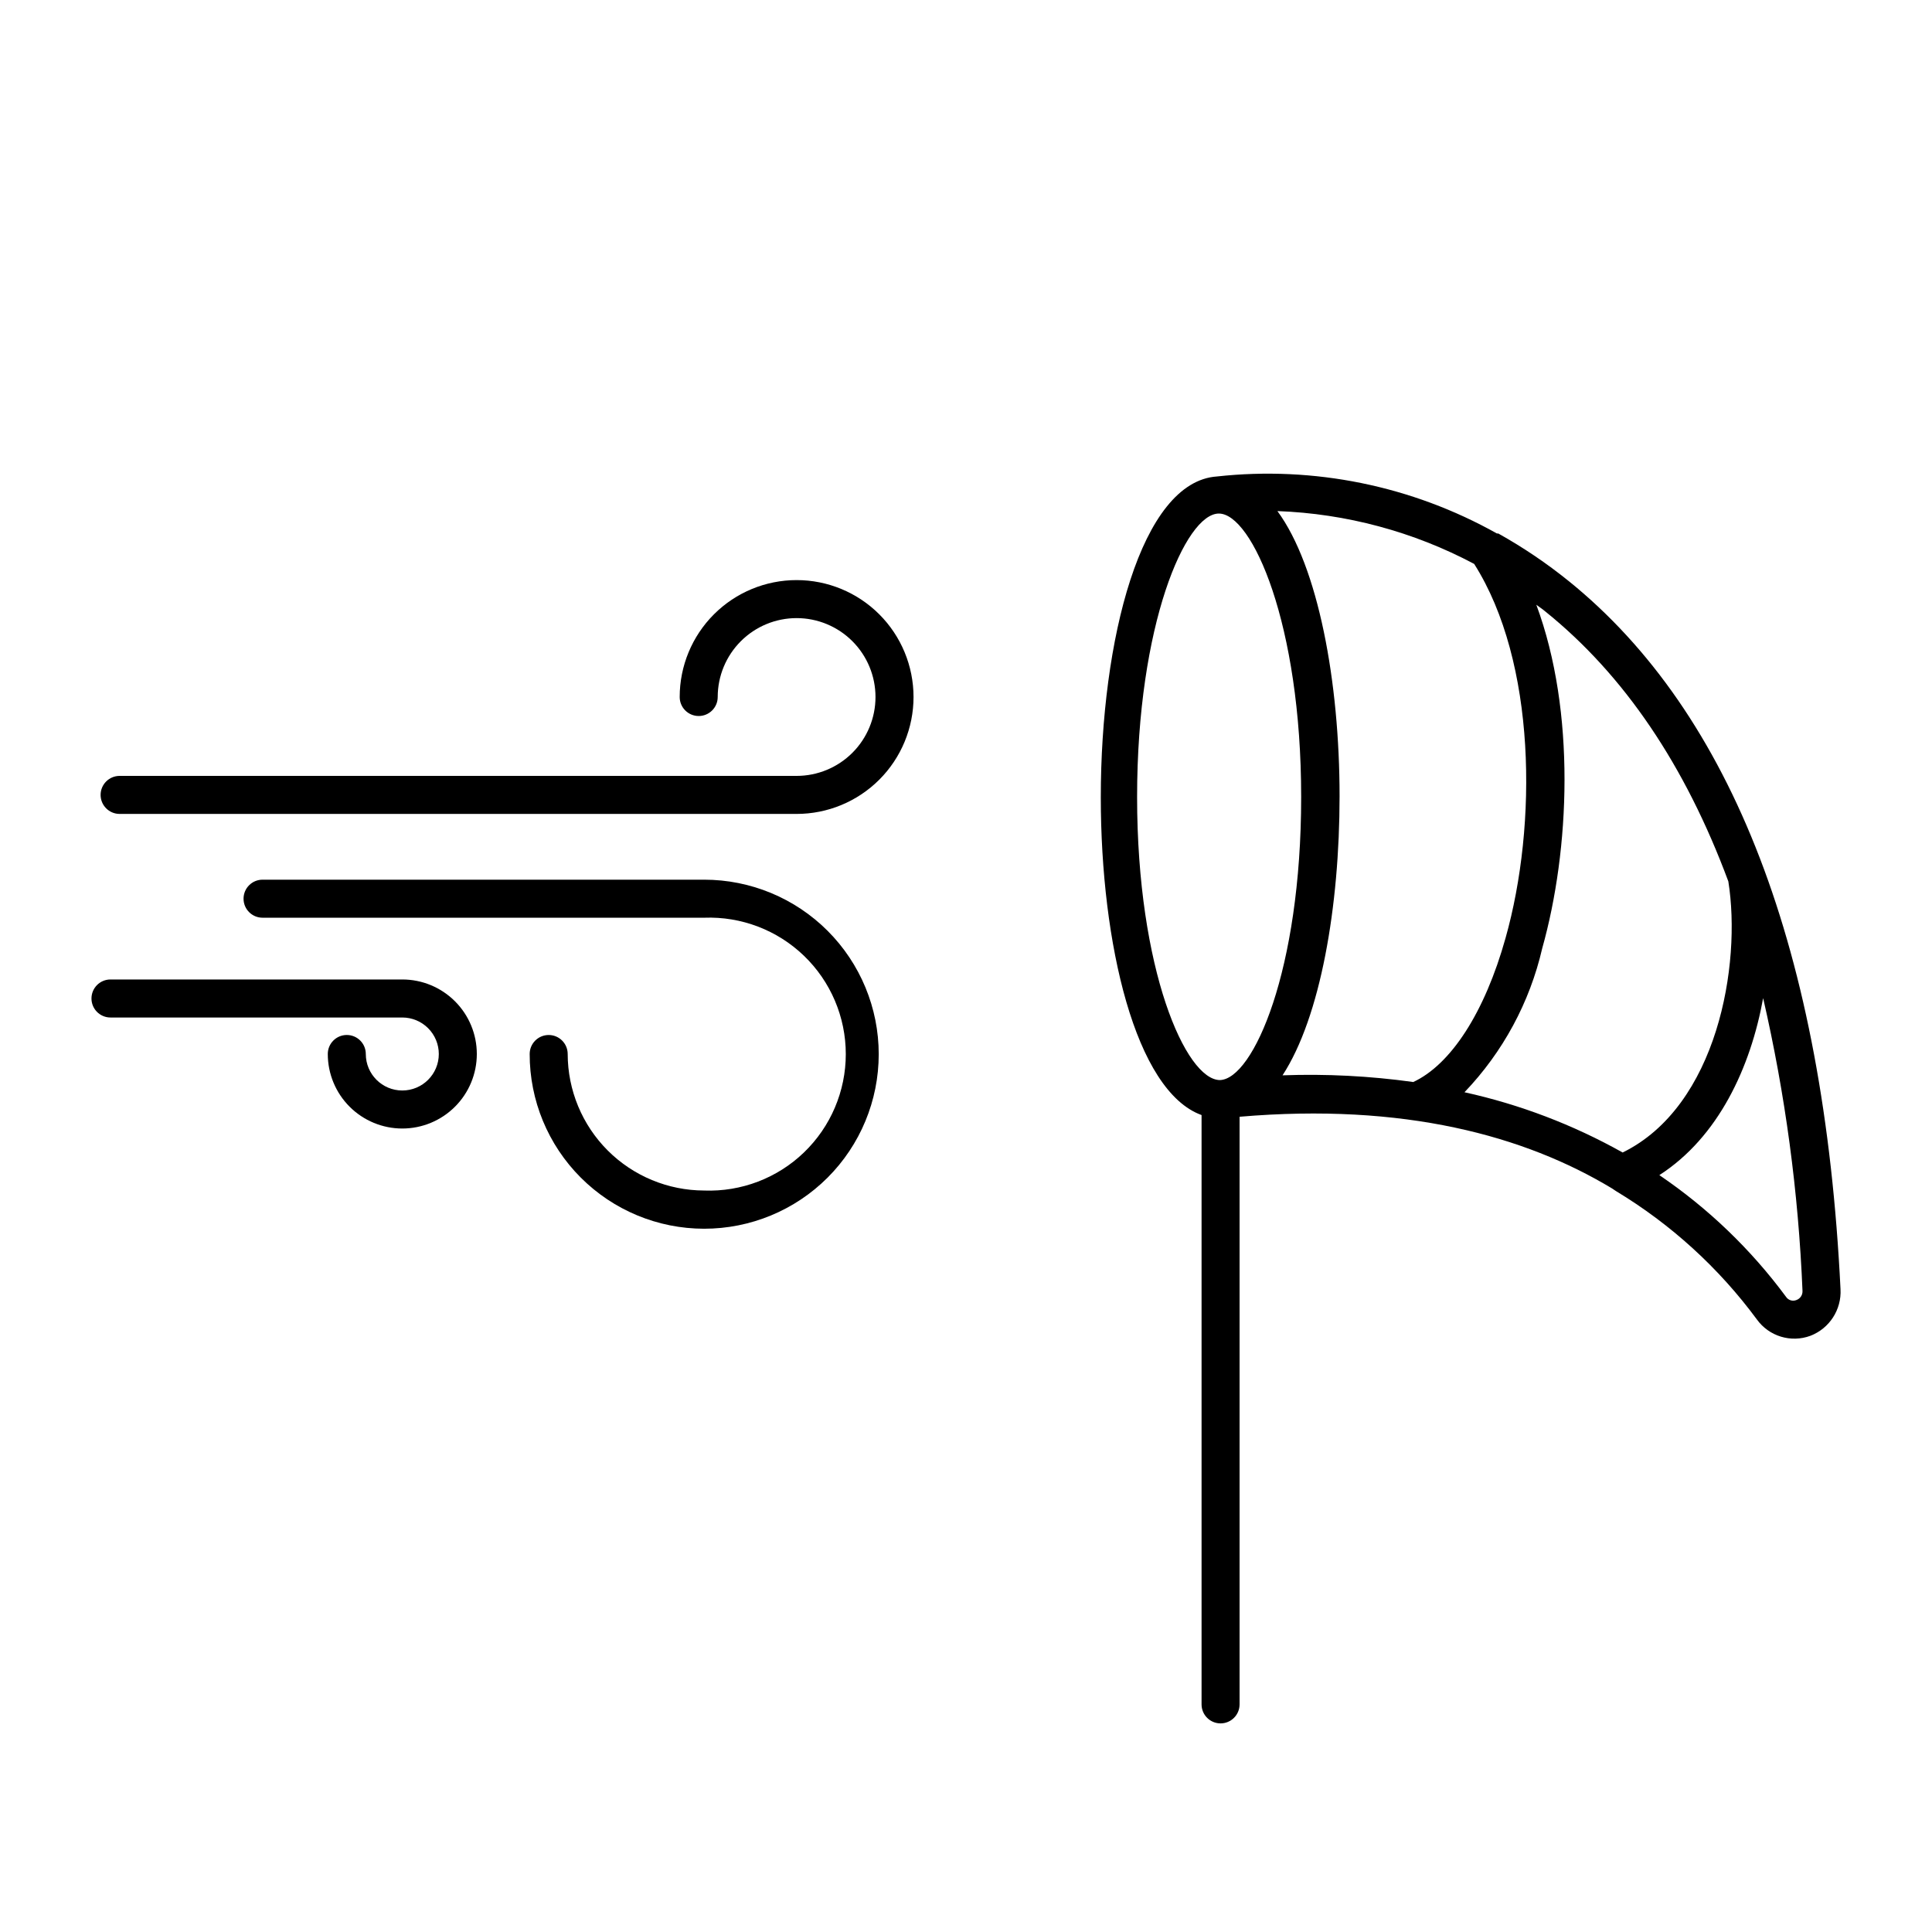
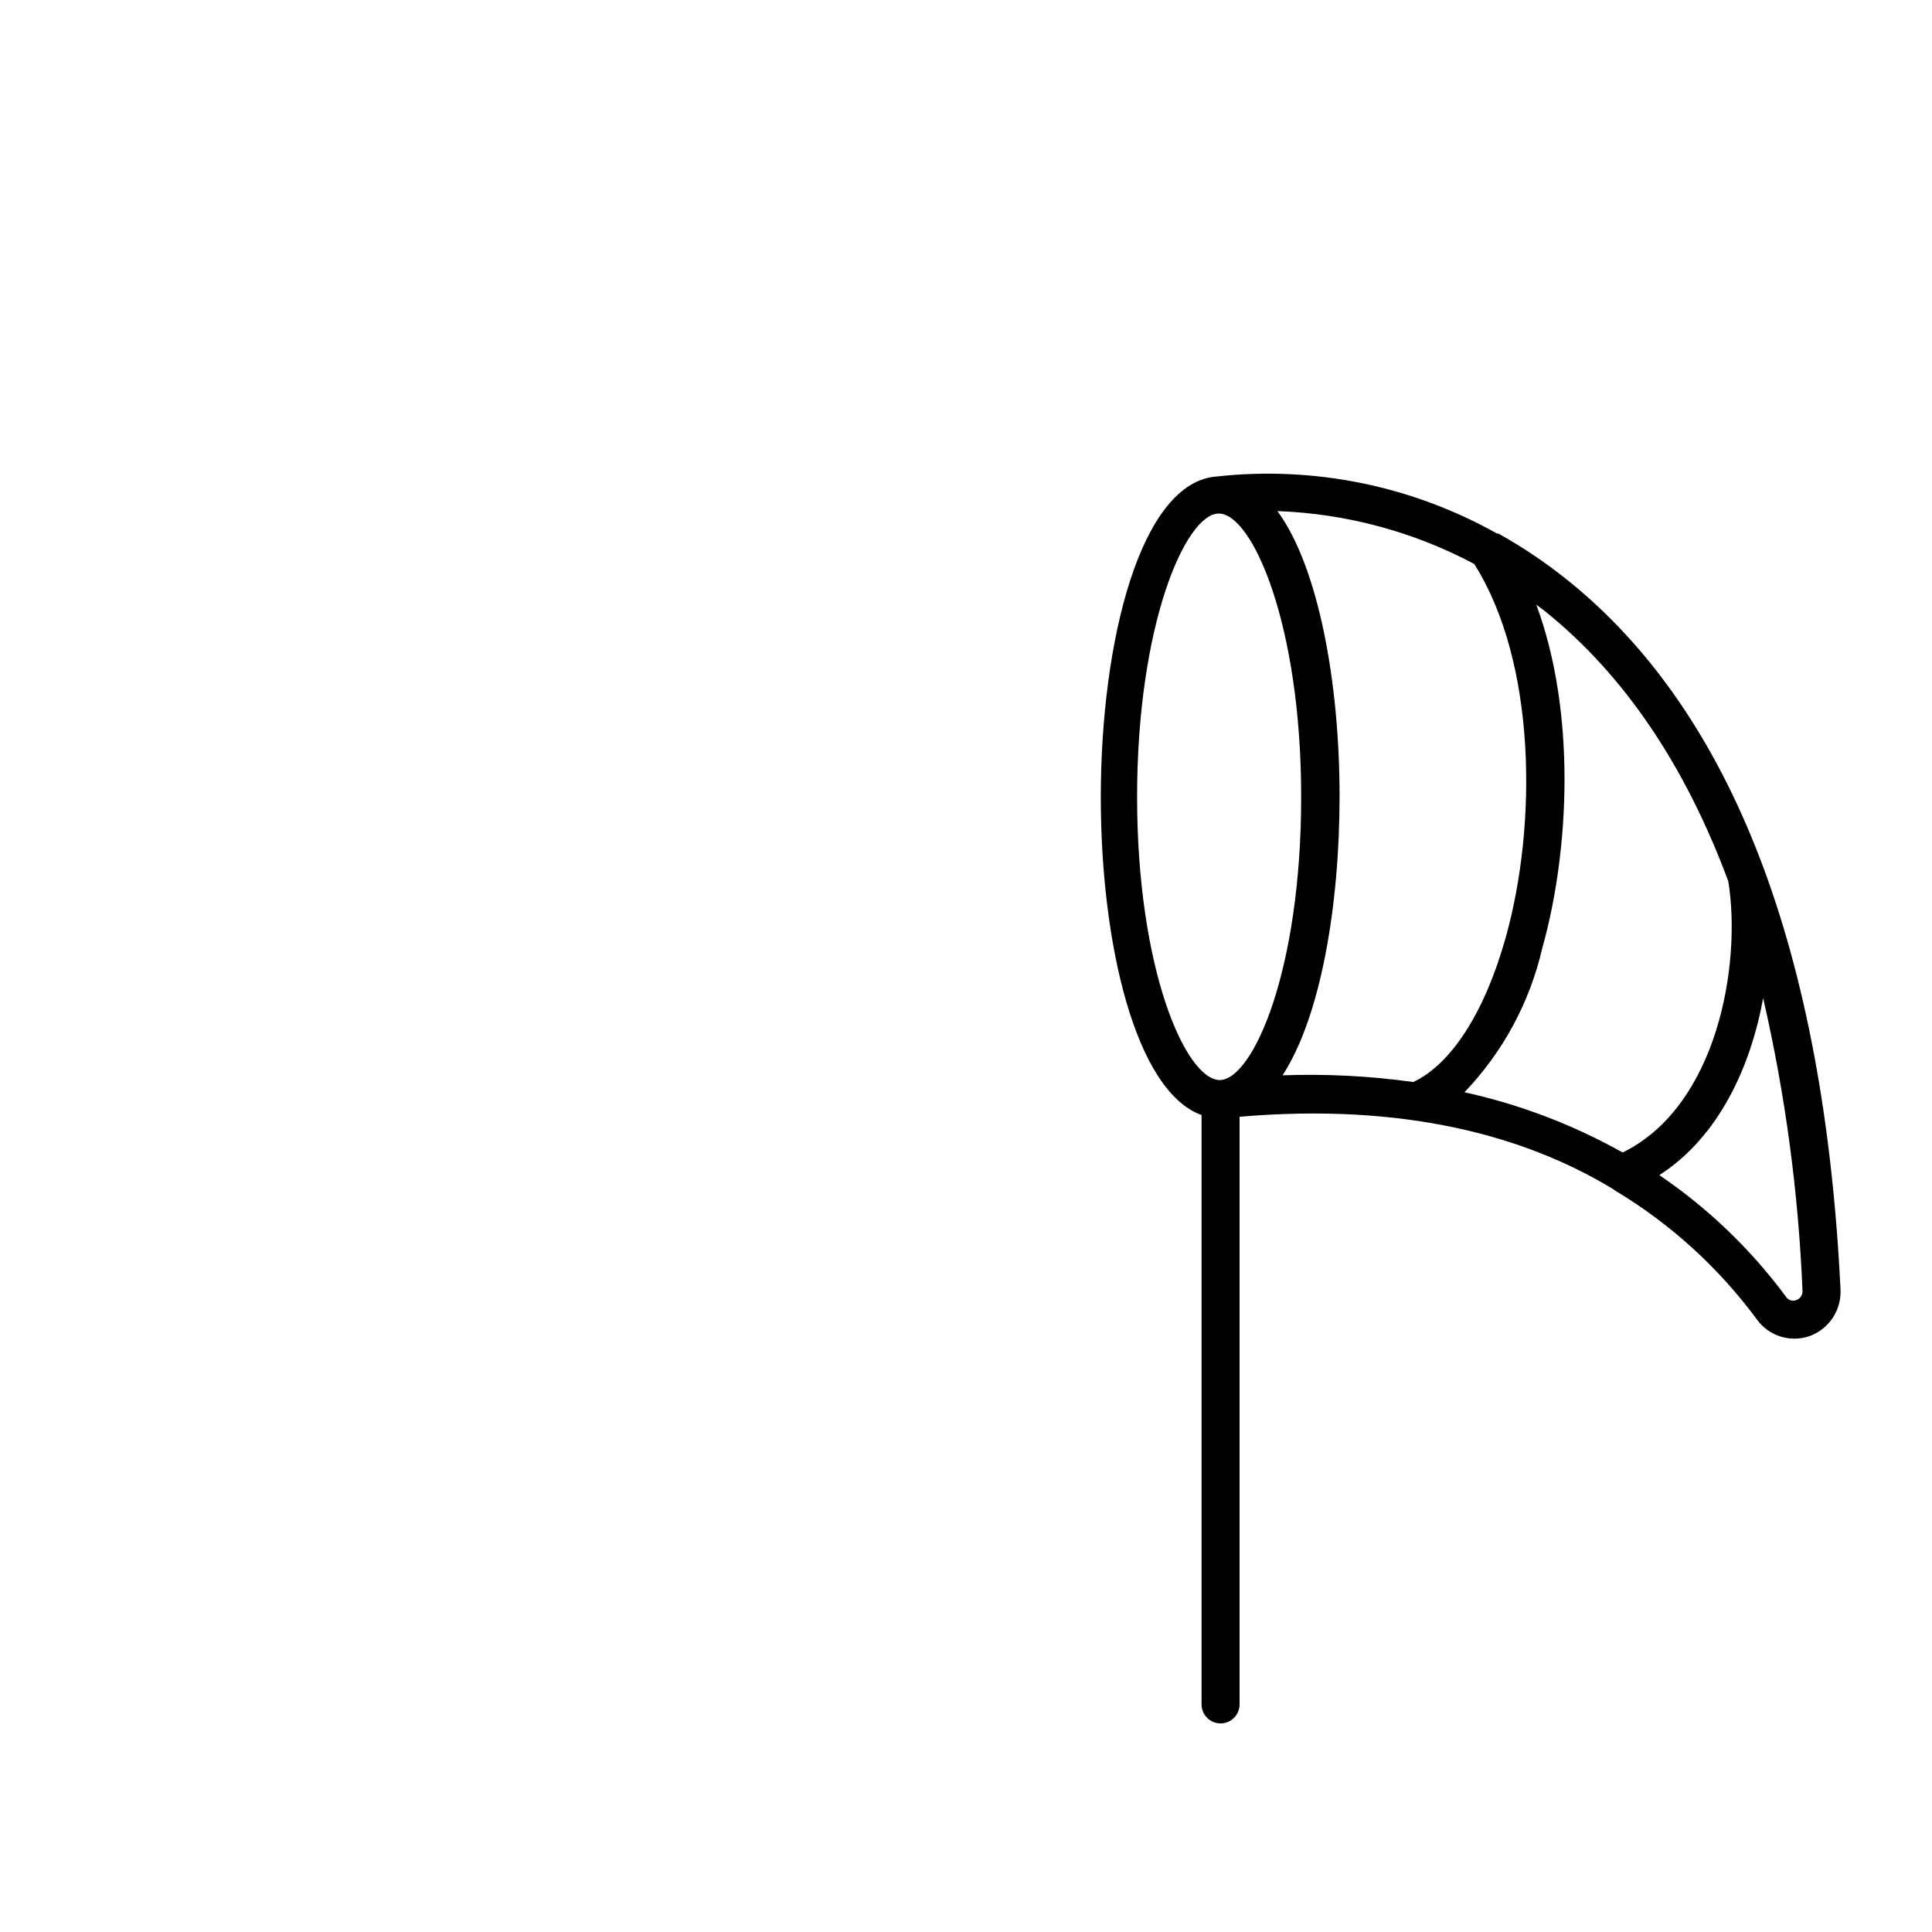
<svg xmlns="http://www.w3.org/2000/svg" fill="#000000" width="800px" height="800px" version="1.1" viewBox="144 144 512 512">
  <g>
-     <path d="m260.29 423.32c0 5.344-4.332 9.672-9.676 9.672-5.34 0-9.672-4.328-9.672-9.672 0-2.781-2.254-5.039-5.039-5.039-2.781 0-5.035 2.258-5.035 5.039 0 5.238 2.078 10.262 5.781 13.965 3.707 3.703 8.73 5.785 13.965 5.785 5.238 0 10.262-2.082 13.965-5.785 3.707-3.703 5.785-8.727 5.785-13.965s-2.078-10.262-5.785-13.965c-3.703-3.703-8.727-5.785-13.965-5.785h-77.332c-2.785 0-5.039 2.258-5.039 5.039s2.254 5.039 5.039 5.039h77.332c2.566 0 5.027 1.02 6.84 2.832 1.816 1.816 2.836 4.273 2.836 6.84z" />
-     <path d="m330.62 459.5c-9.59-0.016-18.785-3.832-25.566-10.609-6.781-6.781-10.594-15.977-10.609-25.566 0-2.781-2.254-5.039-5.035-5.039-2.785 0-5.039 2.258-5.039 5.039-0.016 12.27 4.848 24.043 13.516 32.727 8.668 8.684 20.43 13.566 32.699 13.574 12.27 0.008 24.039-4.859 32.719-13.527 8.68-8.672 13.562-20.438 13.566-32.707s-4.867-24.035-13.543-32.711c-8.672-8.68-20.438-13.555-32.707-13.555h-117.04c-2.785 0-5.039 2.258-5.039 5.039s2.254 5.039 5.039 5.039h117.04c9.82-0.367 19.367 3.277 26.445 10.094 7.078 6.82 11.078 16.227 11.078 26.055 0 9.828-4 19.23-11.078 26.051-7.078 6.816-16.625 10.461-26.445 10.098z" />
-     <path d="m355.11 349.62h-179.41c-2.781 0-5.039 2.258-5.039 5.039s2.258 5.039 5.039 5.039h179.41c8.219 0 16.098-3.266 21.91-9.078 5.809-5.809 9.074-13.691 9.074-21.906 0-8.219-3.266-16.102-9.074-21.91-5.812-5.812-13.691-9.074-21.91-9.074s-16.098 3.262-21.91 9.074c-5.809 5.809-9.074 13.691-9.074 21.91 0 2.781 2.254 5.035 5.039 5.035 2.781 0 5.035-2.254 5.035-5.035 0-5.547 2.203-10.863 6.125-14.785s9.238-6.125 14.785-6.125c5.543 0 10.863 2.203 14.785 6.125 3.918 3.922 6.121 9.238 6.121 14.785 0 5.543-2.203 10.863-6.121 14.781-3.922 3.922-9.242 6.125-14.785 6.125z" />
    <path d="m559.71 297.98c-5.844-4.723-12.082-8.934-18.641-12.594h-0.355c-22.555-12.656-48.5-17.941-74.211-15.117-20.152 1.359-30.781 43.379-30.781 85.043 0 38.742 9.168 77.84 26.703 84.188v156.18c0 2.781 2.254 5.035 5.035 5.035 2.785 0 5.039-2.254 5.039-5.035v-155.73c43.578-3.727 75.57 5.039 98.695 18.992l1.059 0.707c14.555 8.777 27.238 20.332 37.332 34.008 3.219 4.481 9.039 6.254 14.207 4.332 5.047-1.953 8.262-6.938 7.961-12.344-4.383-89.477-28.617-152.6-72.043-187.67zm-92.398 132.25c-9.07 0-21.969-29.27-21.969-75.016 0-45.746 12.848-75.117 21.664-75.117s21.816 29.219 21.816 75.117c0 45.895-12.695 74.715-21.512 75.016zm51.137 0.504c-11.449-1.59-23.012-2.18-34.562-1.762 10.078-15.469 15.113-44.84 15.113-73.961 0-30.23-5.644-60.859-16.473-75.57 18.215 0.664 36.047 5.453 52.145 14.004 16.473 25.949 16.777 69.125 8.312 99.152-5.492 19.648-14.461 33.551-24.535 38.188zm103.23 55.367c0.059 1.078-0.598 2.062-1.613 2.422-0.984 0.402-2.113 0.066-2.719-0.809-9.293-12.59-20.656-23.508-33.605-32.293 15.668-10.078 24.184-28.566 27.508-46.906 5.867 25.484 9.355 51.457 10.43 77.586zm-47.66-36.676c-13.113-7.356-27.238-12.738-41.918-15.969 10.176-10.629 17.297-23.805 20.605-38.141 7.305-25.996 8.969-62.672-1.562-91.039 0.805 0.605 1.613 1.109 2.367 1.762 20.906 16.828 37.082 40.758 48.516 71.539 3.531 22.07-2.918 59.555-28.008 71.848z" />
  </g>
</svg>